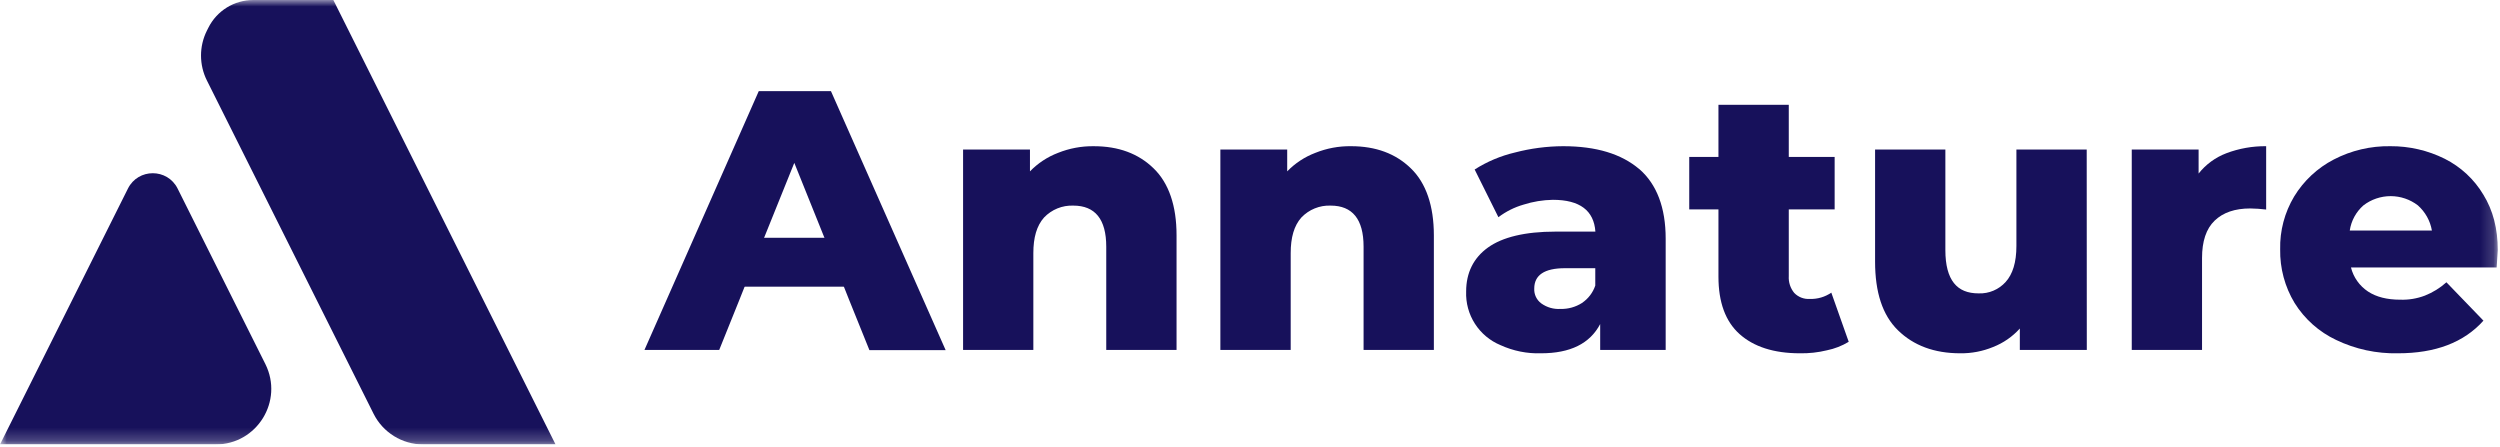
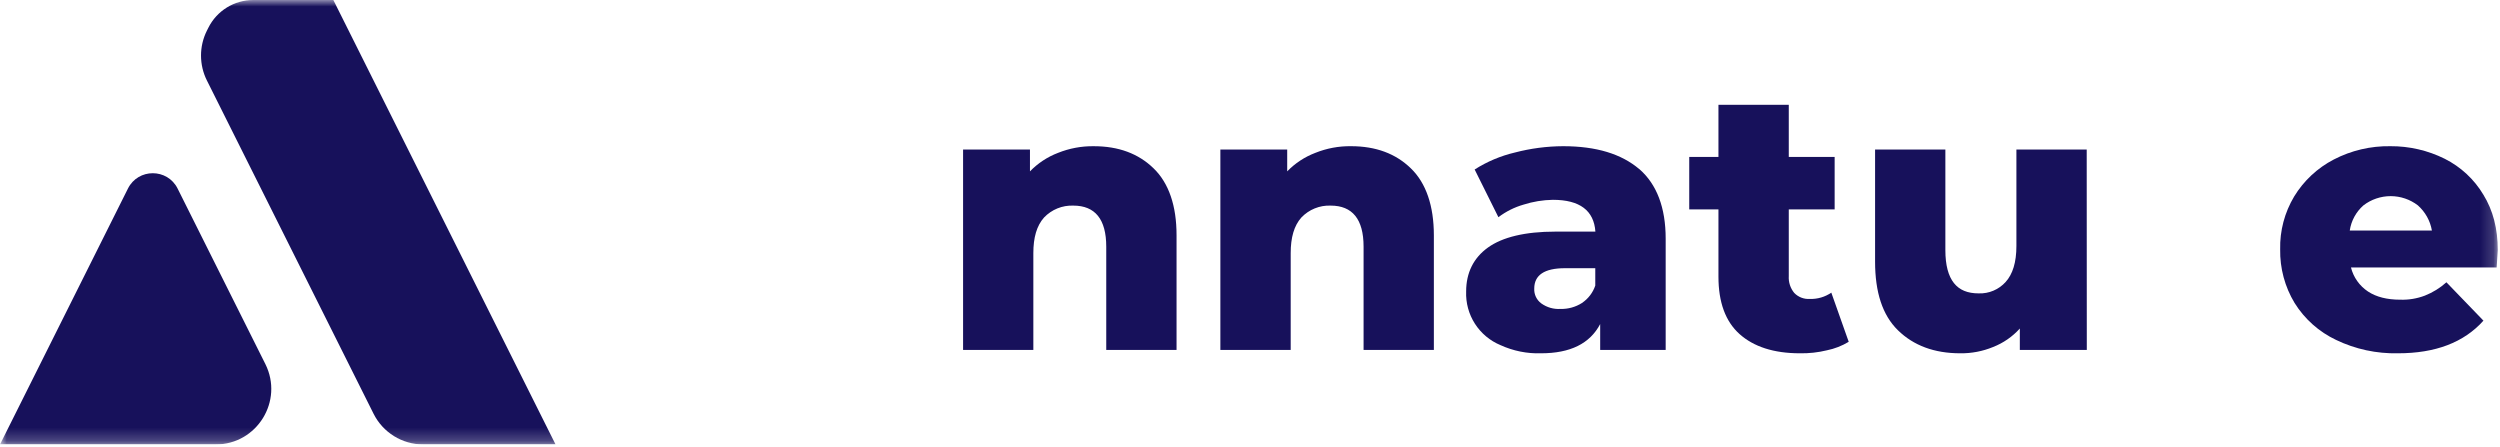
<svg xmlns="http://www.w3.org/2000/svg" width="190" height="34" viewBox="0 0 190 34" fill="none">
  <g clip-path="url(#clip0_1214_1208)">
    <mask id="mask0_1214_1208" style="mask-type:luminance" maskUnits="userSpaceOnUse" x="0" y="0" width="190" height="34">
      <path d="M189.831 0H0V33.778H189.831V0Z" fill="white" />
    </mask>
    <g mask="url(#mask0_1214_1208)">
      <path d="M87.676 12.798C86.522 11.672 85.004 11.11 83.121 11.112C82.194 11.1 81.274 11.272 80.413 11.617C79.607 11.924 78.878 12.405 78.277 13.024V11.364H73.194V26.597H78.534V19.233C78.534 18.054 78.789 17.154 79.351 16.527C79.636 16.229 79.981 15.994 80.364 15.838C80.746 15.683 81.158 15.61 81.571 15.626C83.231 15.626 84.075 16.665 84.075 18.744V26.597H89.418V17.885C89.42 15.637 88.829 13.914 87.676 12.798Z" fill="#17115B" />
      <path d="M107.228 12.798C106.074 11.672 104.556 11.11 102.673 11.111C101.746 11.099 100.826 11.271 99.966 11.617C99.158 11.924 98.428 12.404 97.827 13.024V11.364H92.748V26.597H98.093V19.233C98.093 18.054 98.346 17.154 98.907 16.527C99.193 16.228 99.538 15.993 99.921 15.838C100.305 15.682 100.716 15.61 101.13 15.626C102.788 15.626 103.632 16.665 103.632 18.744V26.597H108.974V17.885C108.972 15.637 108.381 13.914 107.228 12.798Z" fill="#17115B" />
      <path d="M124.587 12.854C123.233 11.702 121.327 11.111 118.796 11.111C117.562 11.116 116.334 11.277 115.141 11.589C114.053 11.844 113.016 12.281 112.074 12.882L113.879 16.507C114.452 16.074 115.1 15.749 115.79 15.551C116.511 15.321 117.261 15.198 118.017 15.186C120.07 15.186 121.137 16.002 121.25 17.603H118.204C115.899 17.603 114.184 18.025 113.087 18.811C111.991 19.599 111.427 20.724 111.427 22.155C111.394 23.02 111.627 23.875 112.094 24.604C112.562 25.333 113.241 25.901 114.042 26.232C115.005 26.672 116.056 26.884 117.115 26.85C119.337 26.85 120.826 26.119 121.614 24.629V26.597H126.591V18.137C126.591 15.777 125.914 14.007 124.594 12.854H124.587ZM120.228 23.028C119.742 23.337 119.175 23.494 118.599 23.479C118.077 23.512 117.559 23.363 117.135 23.057C116.96 22.928 116.82 22.757 116.727 22.561C116.634 22.364 116.591 22.147 116.603 21.93C116.603 20.918 117.361 20.383 118.935 20.383H121.241V21.704C121.059 22.244 120.703 22.709 120.228 23.026V23.028Z" fill="#17115B" />
      <path d="M140.502 25.977L139.18 22.241C138.701 22.57 138.13 22.738 137.549 22.719C137.331 22.734 137.112 22.701 136.908 22.623C136.704 22.545 136.519 22.424 136.367 22.268C136.067 21.907 135.917 21.445 135.947 20.976V15.916H139.433V11.928H135.947V7.964H130.602V11.928H128.382V15.916H130.602V21.033C130.602 22.972 131.137 24.433 132.206 25.389C133.276 26.345 134.794 26.85 136.788 26.85C137.48 26.863 138.17 26.788 138.842 26.624C139.428 26.505 139.99 26.287 140.502 25.977Z" fill="#17115B" />
      <path d="M158.59 11.364H153.247V18.699C153.247 19.937 152.965 20.836 152.433 21.425C152.176 21.712 151.859 21.94 151.504 22.09C151.149 22.241 150.765 22.312 150.38 22.297C149.536 22.297 148.918 22.045 148.496 21.511C148.074 20.976 147.848 20.158 147.848 19.008V11.364H142.506V19.88C142.506 22.212 143.067 23.955 144.25 25.107C145.432 26.259 147.004 26.85 148.974 26.85C149.832 26.862 150.683 26.699 151.476 26.372C152.253 26.068 152.949 25.587 153.507 24.967V26.597H158.597L158.59 11.364Z" fill="#17115B" />
-       <path d="M169.203 11.646C168.373 11.961 167.644 12.495 167.094 13.19V11.364H162.013V26.597H167.355V19.608C167.355 18.343 167.667 17.389 168.312 16.769C168.956 16.149 169.86 15.842 171.019 15.842C171.424 15.848 171.828 15.876 172.228 15.925V11.111C171.196 11.1 170.169 11.281 169.203 11.646Z" fill="#17115B" />
      <path d="M189.745 20.329C189.802 19.486 189.831 19.064 189.831 19.008C189.831 17.38 189.466 15.975 188.735 14.794C188.036 13.625 187.019 12.68 185.801 12.068C184.518 11.429 183.101 11.102 181.667 11.111C180.171 11.087 178.691 11.434 177.364 12.124C176.122 12.768 175.082 13.74 174.356 14.933C173.63 16.146 173.261 17.539 173.293 18.951C173.268 20.386 173.648 21.799 174.39 23.028C175.151 24.248 176.247 25.224 177.548 25.837C179.012 26.54 180.622 26.886 182.246 26.85C185.084 26.85 187.25 26.034 188.742 24.37L185.928 21.454C185.448 21.884 184.896 22.226 184.297 22.464C183.695 22.693 183.055 22.799 182.413 22.776C181.429 22.776 180.608 22.577 179.968 22.155C179.324 21.729 178.863 21.078 178.674 20.329H189.745ZM179.622 15.608C180.215 15.153 180.942 14.906 181.691 14.906C182.437 14.906 183.165 15.153 183.758 15.608C184.32 16.107 184.697 16.781 184.825 17.522H178.581C178.691 16.781 179.059 16.102 179.622 15.608Z" fill="#17115B" />
-       <path d="M63.151 6.924H57.667L48.978 26.597H54.659L56.198 22.776L57.829 18.672L60.367 12.377L62.899 18.672L64.528 22.776L66.075 26.609H71.869L63.151 6.924Z" fill="#17115B" />
-       <path d="M55.569 18.071H65.708V21.787H55.569V18.071Z" fill="#17115B" />
      <path d="M32.167 33.778H42.222L25.334 0H19.249C17.803 0 16.48 0.817 15.834 2.111L15.722 2.335C15.128 3.523 15.13 4.928 15.724 6.116C21.152 16.983 23.056 20.766 28.389 31.441C29.104 32.873 30.567 33.778 32.167 33.778Z" fill="#17115B" />
      <path d="M20.167 27.667L13.499 14.332C12.721 12.776 10.501 12.776 9.723 14.332L0 33.778H16.391C19.529 33.778 21.571 30.475 20.167 27.667Z" fill="#17115B" />
    </g>
  </g>
  <defs>
    <clipPath id="clip0_1214_1208">
      <rect width="190" height="33.778" fill="white" />
    </clipPath>
  </defs>
</svg>